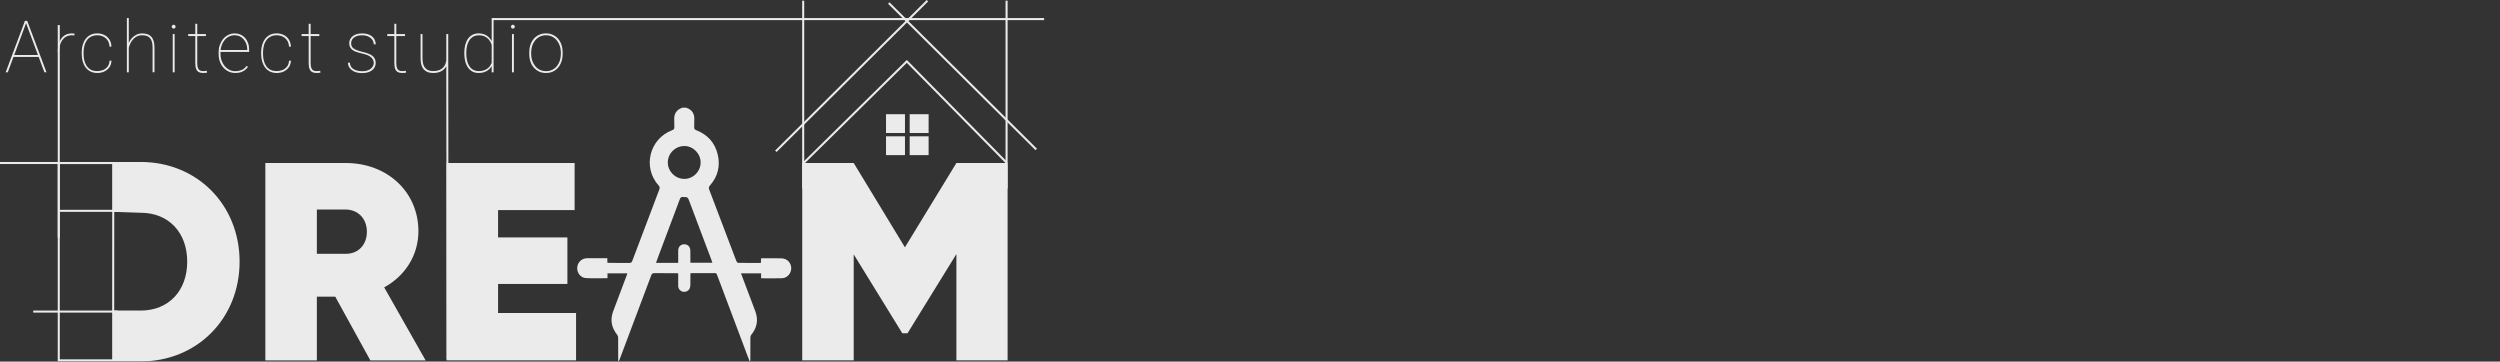
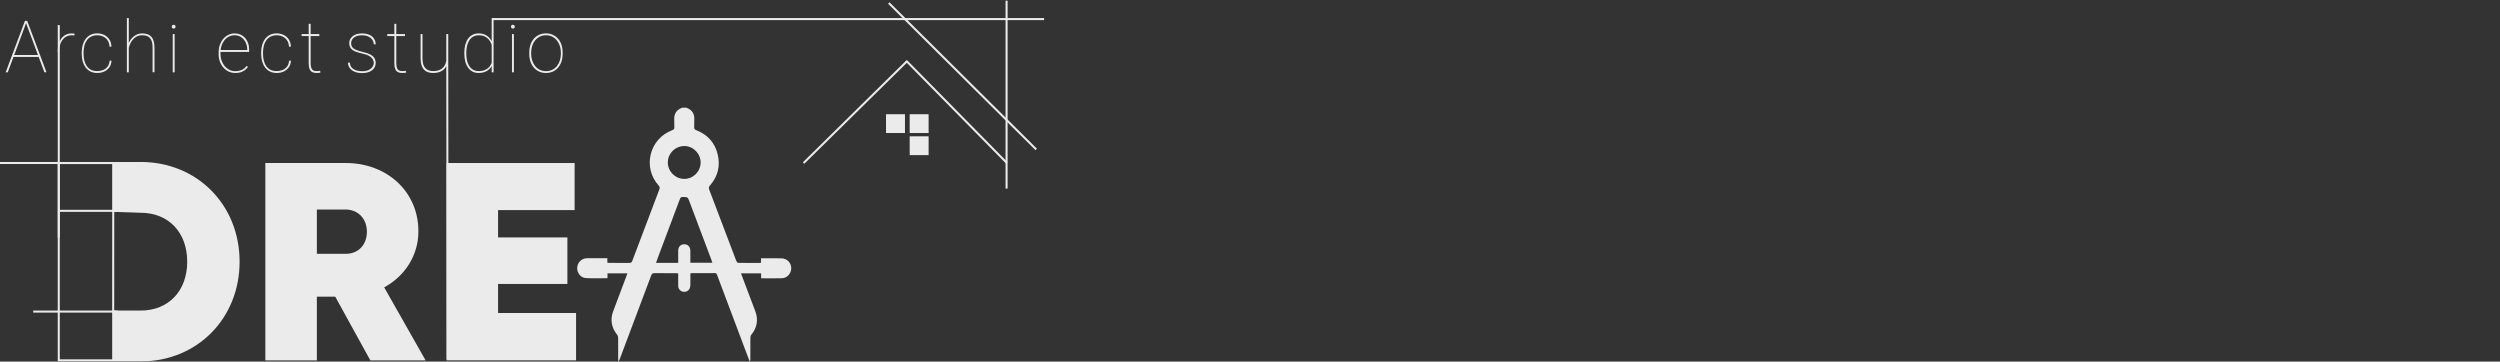
<svg xmlns="http://www.w3.org/2000/svg" width="1037" height="150" viewBox="0 0 1037 150" fill="none">
  <rect x="0" y="0" width="1037" height="150" fill="#333333" stroke="none" />
  <g opacity="0.9">
    <path d="M58.392 149.906H23.952V67.186H58.392C81.76 67.186 99.385 84.961 99.385 108.536C99.385 132.112 81.76 149.906 58.392 149.906ZM24.799 149.059H58.392C81.289 149.059 98.537 131.641 98.537 108.555C98.537 85.451 81.27 68.052 58.392 68.052H24.799V149.059ZM58.392 129.664H46.529L46.548 87.014L58.411 87.409C70.236 87.409 78.521 96.09 78.521 108.536C78.521 120.983 70.236 129.664 58.392 129.664ZM47.376 128.816H58.392C69.916 128.816 77.655 120.663 77.655 108.536C77.655 96.41 69.916 88.257 58.392 88.257L47.395 87.88L47.376 128.816Z" fill="white" />
    <path d="M139.06 123.054H131.434V149.492H110.062V67.619H143.485C160.432 67.619 173.556 79.425 173.556 95.92C173.556 105.975 167.945 114.524 159.359 119.194L176.55 149.492H153.615L139.06 123.054ZM131.434 105.279H143.24C148.494 105.392 152.184 101.645 152.184 96.146C152.184 90.648 148.494 86.901 143.24 86.901H131.434V105.279Z" fill="white" />
    <path d="M238.953 129.833V149.473H185.25V67.619H238.351V87.145H206.603V98.481H235.357V117.782H206.603V129.833H238.953Z" fill="white" />
-     <path d="M417.951 149.473H396.711V105.392L376.431 138.25H374.284L354.117 105.505V149.473H332.764V67.619H354.117L375.358 102.586L396.711 67.619H417.951V149.473Z" fill="white" />
    <path d="M284.635 44.665C287.158 45.512 288.175 47.301 287.986 49.9C287.911 50.822 288.024 51.764 287.949 52.686C287.892 53.421 288.175 53.741 288.853 54.023C293.504 55.85 296.535 59.183 297.703 64.041C298.851 68.843 297.778 73.192 294.502 76.921C293.993 77.504 293.918 77.956 294.182 78.653C297.929 88.501 301.657 98.368 305.423 108.235C305.555 108.555 305.913 109.026 306.157 109.026C309.283 109.082 312.409 109.063 315.61 109.063C315.648 108.404 315.667 107.84 315.704 107.124C316.156 107.124 316.608 107.124 317.041 107.124C319.414 107.124 321.805 107.105 324.178 107.162C326.456 107.218 328.17 108.969 328.207 111.172C328.245 113.357 326.588 115.334 324.385 115.409C321.523 115.522 318.679 115.428 315.704 115.428V113.376H307.363C308.059 115.221 308.718 116.991 309.396 118.78C310.695 122.207 311.995 125.653 313.294 129.099C314.631 132.676 314.028 135.915 311.637 138.871C311.392 139.173 311.26 139.662 311.26 140.077C311.223 143.108 311.242 146.14 311.242 149.171C311.242 149.435 311.204 149.699 311.016 150C310.658 149.096 310.3 148.211 309.961 147.307C305.8 136.254 301.638 125.201 297.477 114.129C297.307 113.677 297.176 113.263 296.535 113.281C293.334 113.319 290.133 113.3 286.913 113.3C286.781 113.3 286.65 113.357 286.386 113.394C286.386 114.901 286.405 116.407 286.367 117.914C286.367 118.46 286.329 119.025 286.122 119.533C285.689 120.644 284.522 121.209 283.354 121.021C282.224 120.832 281.339 119.834 281.321 118.629C281.283 116.916 281.321 115.202 281.321 113.394C280.944 113.376 280.643 113.338 280.36 113.319C277.404 113.319 274.429 113.338 271.473 113.3C270.757 113.3 270.399 113.489 270.136 114.204C265.748 125.916 261.342 137.61 256.936 149.303C256.86 149.529 256.747 149.736 256.484 149.943C256.465 149.586 256.427 149.228 256.427 148.851C256.427 145.914 256.446 142.995 256.409 140.058C256.409 139.643 256.239 139.173 255.994 138.853C253.622 135.896 253.019 132.658 254.356 129.08C256.201 124.203 258.047 119.307 259.873 114.43C259.986 114.11 260.099 113.79 260.25 113.376H251.983V115.39C248.895 115.39 245.901 115.541 242.926 115.334C240.817 115.202 239.292 113.093 239.424 111.022C239.574 108.781 241.288 107.124 243.566 107.105C246.316 107.068 249.065 107.105 251.927 107.105V108.913C252.172 108.969 252.322 109.045 252.473 109.045C255.335 109.045 258.197 109.026 261.06 109.063C261.719 109.063 262.02 108.856 262.265 108.235C265.993 98.33 269.74 88.445 273.506 78.54C273.732 77.919 273.694 77.504 273.224 76.977C266.445 69.464 269.326 57.601 278.816 54.005C279.513 53.741 279.777 53.421 279.72 52.686C279.645 51.764 279.758 50.822 279.682 49.9C279.475 47.301 280.53 45.531 283.034 44.665H284.635ZM281.321 109.026C281.321 107.199 281.302 105.561 281.321 103.904C281.339 102.379 282.356 101.324 283.806 101.324C285.275 101.306 286.273 102.285 286.348 103.848C286.367 104.469 286.367 105.09 286.367 105.712C286.367 106.804 286.367 107.877 286.367 108.969H295.5C295.33 108.499 295.198 108.103 295.067 107.727C292.035 99.686 289.003 91.665 285.99 83.624C285.294 81.741 285.294 81.779 283.335 81.704C282.582 81.666 282.262 81.892 281.999 82.607C279.005 90.648 275.954 98.688 272.941 106.71C272.659 107.444 272.414 108.178 272.113 109.045L281.321 109.026ZM290.623 67.468C290.679 63.834 287.666 60.67 284.051 60.576C280.247 60.482 277.046 63.532 277.009 67.317C276.971 71.008 279.984 74.115 283.693 74.209C287.403 74.303 290.566 71.234 290.623 67.468Z" fill="white" />
    <path d="M58.392 67.619H46.529V87.842H58.392C69.841 87.842 78.088 96.033 78.088 108.536C78.088 121.039 69.859 129.231 58.392 129.231H46.529V149.454H58.392C81.421 149.454 98.971 131.678 98.971 108.517C98.971 85.356 81.421 67.619 58.392 67.619Z" fill="white" />
    <path d="M46.096 67.186H0V68.033H46.096V67.186Z" fill="white" />
    <path d="M48.826 128.816H13.783V129.664H48.826V128.816Z" fill="white" />
    <path d="M48.826 87.032H24.385V87.88H48.845V87.032H48.826Z" fill="white" />
    <path d="M24.799 10.394H23.952V98.575H24.799V10.394Z" fill="white" />
-     <path d="M333.593 0.301H332.745V78.239H333.593V0.301Z" fill="white" />
    <path d="M417.951 0.282H417.104V78.22H417.951V0.282Z" fill="white" />
-     <path d="M384.396 0L321.523 62.44L322.125 63.043L384.999 0.603L384.396 0Z" fill="white" />
    <path d="M368.974 0.96L368.372 1.563L429.532 62.29L430.134 61.687L368.974 0.96Z" fill="white" />
    <path d="M376.186 24.893L375.584 25.496L417.311 67.863L417.914 67.261L376.186 24.893Z" fill="white" />
    <path d="M375.885 25.119L333.028 67.317L333.63 67.92L376.488 25.722L375.885 25.119Z" fill="white" />
    <path d="M433.091 7.494H204.325V8.342H433.091V7.494Z" fill="white" />
    <path d="M375.377 47.377H367.524V55.172H375.377V47.377Z" fill="white" />
    <path d="M385.187 47.377H377.335V55.172H385.187V47.377Z" fill="white" />
-     <path d="M375.377 56.547H367.524V64.342H375.377V56.547Z" fill="white" />
    <path d="M385.187 56.547H377.335V64.342H385.187V56.547Z" fill="white" />
    <path d="M10.921 9.34L3.22 29.996H2.354L10.338 8.662H11.091L10.921 9.34ZM18.416 29.996L10.714 9.34L10.564 8.662H11.298L19.282 29.977H18.416V29.996ZM16.175 22.822V23.613H5.498V22.822H16.175Z" fill="white" />
    <path d="M30.938 14.009L30.844 14.725C30.693 14.706 30.523 14.687 30.354 14.669C30.184 14.65 30.015 14.631 29.827 14.631C28.942 14.631 28.151 14.819 27.492 15.177C26.833 15.535 26.268 16.043 25.816 16.665C25.383 17.305 25.044 18.039 24.818 18.868C24.592 19.677 24.479 20.562 24.479 21.504L23.952 21.541C23.952 20.431 24.065 19.395 24.31 18.472C24.554 17.531 24.912 16.721 25.402 16.043C25.891 15.347 26.494 14.819 27.228 14.424C27.963 14.047 28.829 13.859 29.827 13.859C30.072 13.859 30.279 13.878 30.467 13.896C30.655 13.934 30.806 13.972 30.938 14.009Z" fill="white" />
    <path d="M40.372 29.488C41.2 29.488 41.991 29.337 42.725 29.055C43.478 28.753 44.1 28.283 44.608 27.642C45.117 27.002 45.399 26.192 45.456 25.176H46.246C46.19 26.249 45.908 27.172 45.361 27.925C44.816 28.678 44.1 29.262 43.234 29.676C42.368 30.072 41.407 30.279 40.372 30.279C39.355 30.279 38.432 30.09 37.622 29.714C36.813 29.318 36.135 28.772 35.589 28.076C35.043 27.379 34.628 26.531 34.327 25.571C34.045 24.611 33.894 23.537 33.894 22.37V21.749C33.894 20.581 34.045 19.527 34.327 18.547C34.628 17.587 35.043 16.74 35.589 16.043C36.154 15.346 36.813 14.8 37.604 14.424C38.413 14.028 39.317 13.84 40.334 13.84C41.351 13.84 42.311 14.047 43.177 14.461C44.062 14.876 44.778 15.478 45.324 16.307C45.889 17.135 46.19 18.133 46.228 19.357H45.437C45.38 18.303 45.117 17.436 44.627 16.74C44.156 16.043 43.535 15.516 42.763 15.158C42.01 14.8 41.181 14.631 40.315 14.631C39.355 14.631 38.507 14.819 37.792 15.196C37.076 15.553 36.493 16.062 36.022 16.721C35.57 17.38 35.212 18.133 35.005 18.999C34.779 19.866 34.666 20.788 34.666 21.767V22.389C34.666 23.387 34.779 24.309 35.005 25.176C35.231 26.042 35.57 26.795 36.022 27.454C36.493 28.094 37.076 28.603 37.792 28.979C38.545 29.318 39.392 29.488 40.372 29.488Z" fill="white" />
    <path d="M53.421 7.494V29.996H52.63V7.494H53.421ZM53.289 20.713L52.856 19.884C52.95 19.112 53.176 18.359 53.496 17.644C53.835 16.928 54.268 16.269 54.795 15.704C55.341 15.139 55.963 14.687 56.678 14.348C57.394 14.009 58.185 13.859 59.032 13.859C59.842 13.859 60.538 13.972 61.179 14.198C61.8 14.405 62.327 14.763 62.76 15.233C63.194 15.704 63.514 16.307 63.739 17.041C63.965 17.776 64.079 18.679 64.079 19.734V29.977H63.288V19.734C63.288 18.378 63.099 17.342 62.723 16.608C62.365 15.874 61.856 15.346 61.216 15.064C60.576 14.763 59.823 14.631 58.994 14.631C57.996 14.631 57.149 14.857 56.434 15.309C55.737 15.742 55.153 16.307 54.682 16.966C54.23 17.625 53.891 18.303 53.666 18.981C53.44 19.659 53.308 20.242 53.289 20.713Z" fill="white" />
    <path d="M72.439 14.141V29.996H71.648V14.141H72.439ZM71.234 11.072C71.234 10.846 71.309 10.658 71.46 10.507C71.611 10.338 71.799 10.262 72.025 10.262C72.251 10.262 72.439 10.338 72.59 10.507C72.759 10.658 72.834 10.846 72.834 11.072C72.834 11.298 72.759 11.486 72.59 11.637C72.439 11.788 72.251 11.863 72.025 11.863C71.799 11.863 71.611 11.788 71.46 11.637C71.309 11.486 71.234 11.298 71.234 11.072Z" fill="white" />
-     <path d="M85.413 14.141V14.951H78.069V14.141H85.413ZM81.007 9.867H81.816V26.193C81.816 27.115 81.929 27.831 82.136 28.302C82.362 28.772 82.645 29.092 83.022 29.262C83.398 29.413 83.793 29.488 84.208 29.488C84.509 29.488 84.773 29.469 85.017 29.45C85.243 29.413 85.507 29.394 85.771 29.356L85.903 30.109C85.695 30.184 85.413 30.222 85.074 30.241C84.735 30.279 84.453 30.279 84.246 30.279C83.568 30.279 82.984 30.166 82.494 29.921C82.023 29.676 81.647 29.262 81.383 28.659C81.138 28.057 81.007 27.247 81.007 26.193V9.867Z" fill="white" />
    <path d="M97.615 30.279C96.654 30.279 95.751 30.09 94.903 29.714C94.056 29.318 93.322 28.772 92.7 28.076C92.06 27.379 91.57 26.55 91.213 25.59C90.855 24.63 90.685 23.556 90.685 22.408V21.767C90.685 20.6 90.855 19.546 91.194 18.585C91.552 17.625 92.022 16.777 92.625 16.081C93.246 15.365 93.943 14.819 94.753 14.443C95.562 14.047 96.41 13.859 97.332 13.859C98.217 13.859 99.008 14.028 99.743 14.348C100.477 14.669 101.117 15.12 101.644 15.723C102.191 16.326 102.605 17.022 102.906 17.87C103.207 18.698 103.339 19.621 103.339 20.619V21.541H91.175V20.751H102.548V20.562C102.548 19.489 102.341 18.529 101.908 17.625C101.475 16.721 100.872 16.006 100.1 15.459C99.328 14.913 98.406 14.631 97.332 14.631C96.447 14.631 95.656 14.819 94.922 15.196C94.207 15.572 93.585 16.081 93.077 16.74C92.568 17.38 92.154 18.133 91.872 19C91.589 19.866 91.457 20.788 91.457 21.767V22.408C91.457 23.387 91.608 24.31 91.928 25.176C92.248 26.042 92.681 26.795 93.227 27.454C93.792 28.094 94.433 28.603 95.167 28.979C95.92 29.337 96.73 29.526 97.596 29.526C98.5 29.526 99.347 29.375 100.138 29.073C100.929 28.772 101.644 28.189 102.303 27.341L102.868 27.737C102.511 28.226 102.096 28.678 101.588 29.073C101.098 29.45 100.515 29.751 99.856 29.977C99.215 30.184 98.481 30.279 97.615 30.279Z" fill="white" />
    <path d="M114.807 29.488C115.635 29.488 116.426 29.337 117.161 29.055C117.914 28.753 118.535 28.283 119.044 27.642C119.552 27.002 119.834 26.192 119.891 25.176H120.682C120.625 26.249 120.343 27.172 119.797 27.925C119.251 28.678 118.535 29.262 117.669 29.676C116.803 30.072 115.842 30.279 114.807 30.279C113.79 30.279 112.867 30.09 112.058 29.714C111.248 29.318 110.57 28.772 110.024 28.076C109.478 27.379 109.064 26.531 108.762 25.571C108.48 24.611 108.329 23.537 108.329 22.37V21.749C108.329 20.581 108.48 19.527 108.762 18.547C109.064 17.587 109.478 16.74 110.024 16.043C110.589 15.346 111.248 14.8 112.039 14.424C112.848 14.028 113.752 13.84 114.769 13.84C115.786 13.84 116.746 14.047 117.612 14.461C118.497 14.876 119.213 15.478 119.759 16.307C120.305 17.135 120.625 18.133 120.663 19.357H119.872C119.816 18.303 119.552 17.436 119.062 16.74C118.592 16.043 117.97 15.516 117.198 15.158C116.445 14.8 115.616 14.631 114.75 14.631C113.79 14.631 112.943 14.819 112.227 15.196C111.511 15.553 110.928 16.062 110.457 16.721C110.005 17.38 109.647 18.133 109.44 18.999C109.214 19.866 109.101 20.788 109.101 21.767V22.389C109.101 23.387 109.214 24.309 109.44 25.176C109.666 26.042 110.005 26.795 110.457 27.454C110.928 28.094 111.511 28.603 112.227 28.979C112.98 29.318 113.846 29.488 114.807 29.488Z" fill="white" />
    <path d="M132.45 14.141V14.951H125.107V14.141H132.45ZM128.044 9.867H128.854V26.193C128.854 27.115 128.967 27.831 129.174 28.302C129.4 28.772 129.682 29.092 130.059 29.262C130.436 29.413 130.831 29.488 131.245 29.488C131.547 29.488 131.81 29.469 132.055 29.45C132.281 29.413 132.545 29.394 132.808 29.356L132.94 30.109C132.733 30.184 132.45 30.222 132.111 30.241C131.773 30.279 131.49 30.279 131.283 30.279C130.605 30.279 130.021 30.166 129.532 29.921C129.061 29.676 128.684 29.262 128.421 28.659C128.176 28.057 128.044 27.247 128.044 26.193V9.867Z" fill="white" />
    <path d="M155.046 26.117C155.046 25.646 154.915 25.157 154.651 24.667C154.387 24.178 153.917 23.707 153.22 23.274C152.523 22.841 151.525 22.483 150.226 22.201C149.341 22.012 148.55 21.786 147.891 21.56C147.232 21.334 146.667 21.052 146.215 20.732C145.763 20.393 145.424 19.997 145.198 19.527C144.972 19.056 144.859 18.51 144.859 17.851C144.859 17.286 144.972 16.777 145.217 16.307C145.462 15.817 145.82 15.403 146.272 15.026C146.724 14.65 147.289 14.367 147.948 14.16C148.607 13.953 149.341 13.859 150.17 13.859C151.356 13.859 152.354 14.047 153.201 14.424C154.049 14.8 154.708 15.328 155.141 16.024C155.593 16.702 155.837 17.493 155.837 18.378H155.028C155.028 17.719 154.839 17.116 154.463 16.552C154.086 15.987 153.54 15.535 152.825 15.177C152.109 14.819 151.224 14.65 150.17 14.65C149.096 14.65 148.249 14.819 147.571 15.139C146.912 15.459 146.422 15.874 146.102 16.363C145.801 16.853 145.65 17.342 145.65 17.851C145.65 18.265 145.707 18.642 145.82 19C145.933 19.338 146.159 19.659 146.498 19.96C146.837 20.261 147.326 20.525 147.966 20.788C148.607 21.052 149.435 21.297 150.452 21.541C151.714 21.824 152.73 22.163 153.521 22.558C154.312 22.954 154.896 23.443 155.272 24.046C155.649 24.63 155.837 25.326 155.837 26.155C155.837 26.776 155.706 27.322 155.442 27.831C155.197 28.339 154.821 28.772 154.331 29.149C153.86 29.526 153.258 29.808 152.58 30.015C151.902 30.203 151.13 30.316 150.282 30.316C149.002 30.316 147.929 30.128 147.025 29.733C146.14 29.337 145.481 28.81 145.01 28.151C144.558 27.492 144.332 26.776 144.332 26.004H145.123C145.198 26.908 145.481 27.624 146.008 28.151C146.554 28.659 147.194 29.017 147.948 29.243C148.72 29.45 149.492 29.544 150.245 29.544C151.28 29.544 152.166 29.375 152.862 29.055C153.578 28.716 154.105 28.302 154.482 27.774C154.858 27.191 155.046 26.663 155.046 26.117Z" fill="white" />
    <path d="M167.983 14.141V14.951H160.639V14.141H167.983ZM163.576 9.867H164.386V26.193C164.386 27.115 164.499 27.831 164.706 28.302C164.932 28.772 165.215 29.092 165.591 29.262C165.968 29.413 166.363 29.488 166.778 29.488C167.079 29.488 167.342 29.469 167.587 29.45C167.813 29.413 168.077 29.394 168.34 29.356L168.472 30.109C168.265 30.184 167.983 30.222 167.644 30.241C167.305 30.279 167.022 30.279 166.815 30.279C166.137 30.279 165.554 30.166 165.064 29.921C164.593 29.676 164.217 29.262 163.953 28.659C163.708 28.057 163.576 27.247 163.576 26.193V9.867Z" fill="white" />
    <path d="M185.118 26.324V14.141H185.928L186.078 149.021H185.269L185.118 26.324ZM185.25 23.801L185.928 23.764C185.928 24.705 185.815 25.571 185.57 26.362C185.325 27.153 184.949 27.85 184.44 28.433C183.932 29.017 183.292 29.469 182.501 29.789C181.71 30.109 180.768 30.279 179.676 30.279C178.904 30.279 178.189 30.166 177.548 29.959C176.908 29.733 176.362 29.375 175.891 28.904C175.439 28.433 175.082 27.793 174.818 27.021C174.573 26.249 174.46 25.289 174.46 24.197V14.141H175.251V24.234C175.251 25.195 175.364 26.023 175.571 26.701C175.797 27.379 176.098 27.925 176.494 28.32C176.889 28.735 177.36 29.036 177.887 29.205C178.433 29.394 179.017 29.488 179.639 29.488C181.07 29.488 182.181 29.205 183.009 28.659C183.838 28.113 184.403 27.398 184.76 26.532C185.08 25.665 185.25 24.762 185.25 23.801Z" fill="white" />
    <path d="M203.948 26.908V7.494H204.739V29.996H203.948V26.908ZM192.594 22.219V21.918C192.594 20.675 192.725 19.546 192.989 18.566C193.271 17.568 193.648 16.721 194.156 16.024C194.665 15.328 195.305 14.781 196.039 14.405C196.774 14.028 197.621 13.84 198.563 13.84C199.429 13.84 200.201 13.972 200.879 14.235C201.557 14.499 202.159 14.876 202.649 15.346C203.157 15.817 203.571 16.363 203.91 17.003C204.249 17.644 204.494 18.322 204.682 19.075V25.533C204.551 26.155 204.325 26.757 204.005 27.341C203.684 27.906 203.27 28.414 202.762 28.866C202.253 29.299 201.651 29.657 200.954 29.902C200.257 30.147 199.448 30.279 198.544 30.279C197.602 30.279 196.774 30.09 196.021 29.714C195.286 29.318 194.665 28.772 194.156 28.057C193.648 27.341 193.253 26.494 192.989 25.515C192.744 24.517 192.594 23.424 192.594 22.219ZM193.422 21.899V22.201C193.422 23.255 193.516 24.234 193.723 25.119C193.93 26.004 194.251 26.776 194.684 27.435C195.098 28.076 195.625 28.584 196.284 28.942C196.924 29.299 197.678 29.488 198.544 29.488C199.655 29.488 200.596 29.299 201.387 28.904C202.178 28.509 202.799 28 203.27 27.341C203.741 26.682 204.061 25.966 204.231 25.176V19.602C204.118 19.112 203.948 18.585 203.722 18.02C203.496 17.436 203.176 16.909 202.743 16.401C202.329 15.893 201.764 15.459 201.086 15.139C200.408 14.8 199.58 14.65 198.582 14.65C197.715 14.65 196.962 14.838 196.303 15.196C195.663 15.553 195.117 16.062 194.684 16.721C194.269 17.361 193.949 18.133 193.723 19.018C193.516 19.884 193.422 20.845 193.422 21.899Z" fill="white" />
    <path d="M213.156 14.141V29.996H212.365V14.141H213.156ZM211.951 11.072C211.951 10.846 212.026 10.658 212.177 10.507C212.327 10.338 212.516 10.262 212.742 10.262C212.968 10.262 213.156 10.338 213.307 10.507C213.476 10.658 213.551 10.846 213.551 11.072C213.551 11.298 213.476 11.486 213.307 11.637C213.156 11.788 212.968 11.863 212.742 11.863C212.516 11.863 212.327 11.788 212.177 11.637C212.026 11.486 211.951 11.298 211.951 11.072Z" fill="white" />
    <path d="M219.539 22.37V21.749C219.539 20.581 219.709 19.527 220.029 18.547C220.368 17.587 220.839 16.74 221.441 16.043C222.062 15.346 222.797 14.8 223.644 14.424C224.492 14.028 225.433 13.84 226.45 13.84C227.486 13.84 228.427 14.028 229.274 14.424C230.122 14.8 230.856 15.346 231.477 16.043C232.099 16.74 232.57 17.587 232.89 18.547C233.229 19.508 233.379 20.581 233.379 21.749V22.37C233.379 23.537 233.21 24.592 232.89 25.571C232.551 26.531 232.08 27.379 231.477 28.076C230.875 28.772 230.141 29.318 229.293 29.714C228.446 30.09 227.504 30.279 226.488 30.279C225.452 30.279 224.51 30.09 223.663 29.714C222.816 29.318 222.081 28.772 221.46 28.076C220.839 27.379 220.368 26.531 220.029 25.571C219.709 24.611 219.539 23.537 219.539 22.37ZM220.33 21.767V22.389C220.33 23.33 220.462 24.234 220.744 25.1C221.027 25.948 221.441 26.701 221.968 27.379C222.496 28.038 223.136 28.565 223.908 28.942C224.661 29.318 225.546 29.506 226.506 29.506C227.467 29.506 228.333 29.318 229.086 28.942C229.839 28.565 230.498 28.038 231.026 27.379C231.553 26.72 231.948 25.966 232.231 25.1C232.494 24.234 232.645 23.33 232.645 22.389V21.767C232.645 20.845 232.513 19.96 232.231 19.093C231.948 18.246 231.553 17.493 231.007 16.815C230.479 16.137 229.839 15.61 229.067 15.215C228.314 14.819 227.448 14.631 226.469 14.631C225.508 14.631 224.642 14.819 223.87 15.215C223.117 15.61 222.477 16.137 221.931 16.815C221.403 17.474 221.008 18.227 220.726 19.093C220.481 19.941 220.33 20.826 220.33 21.767Z" fill="white" />
  </g>
</svg>